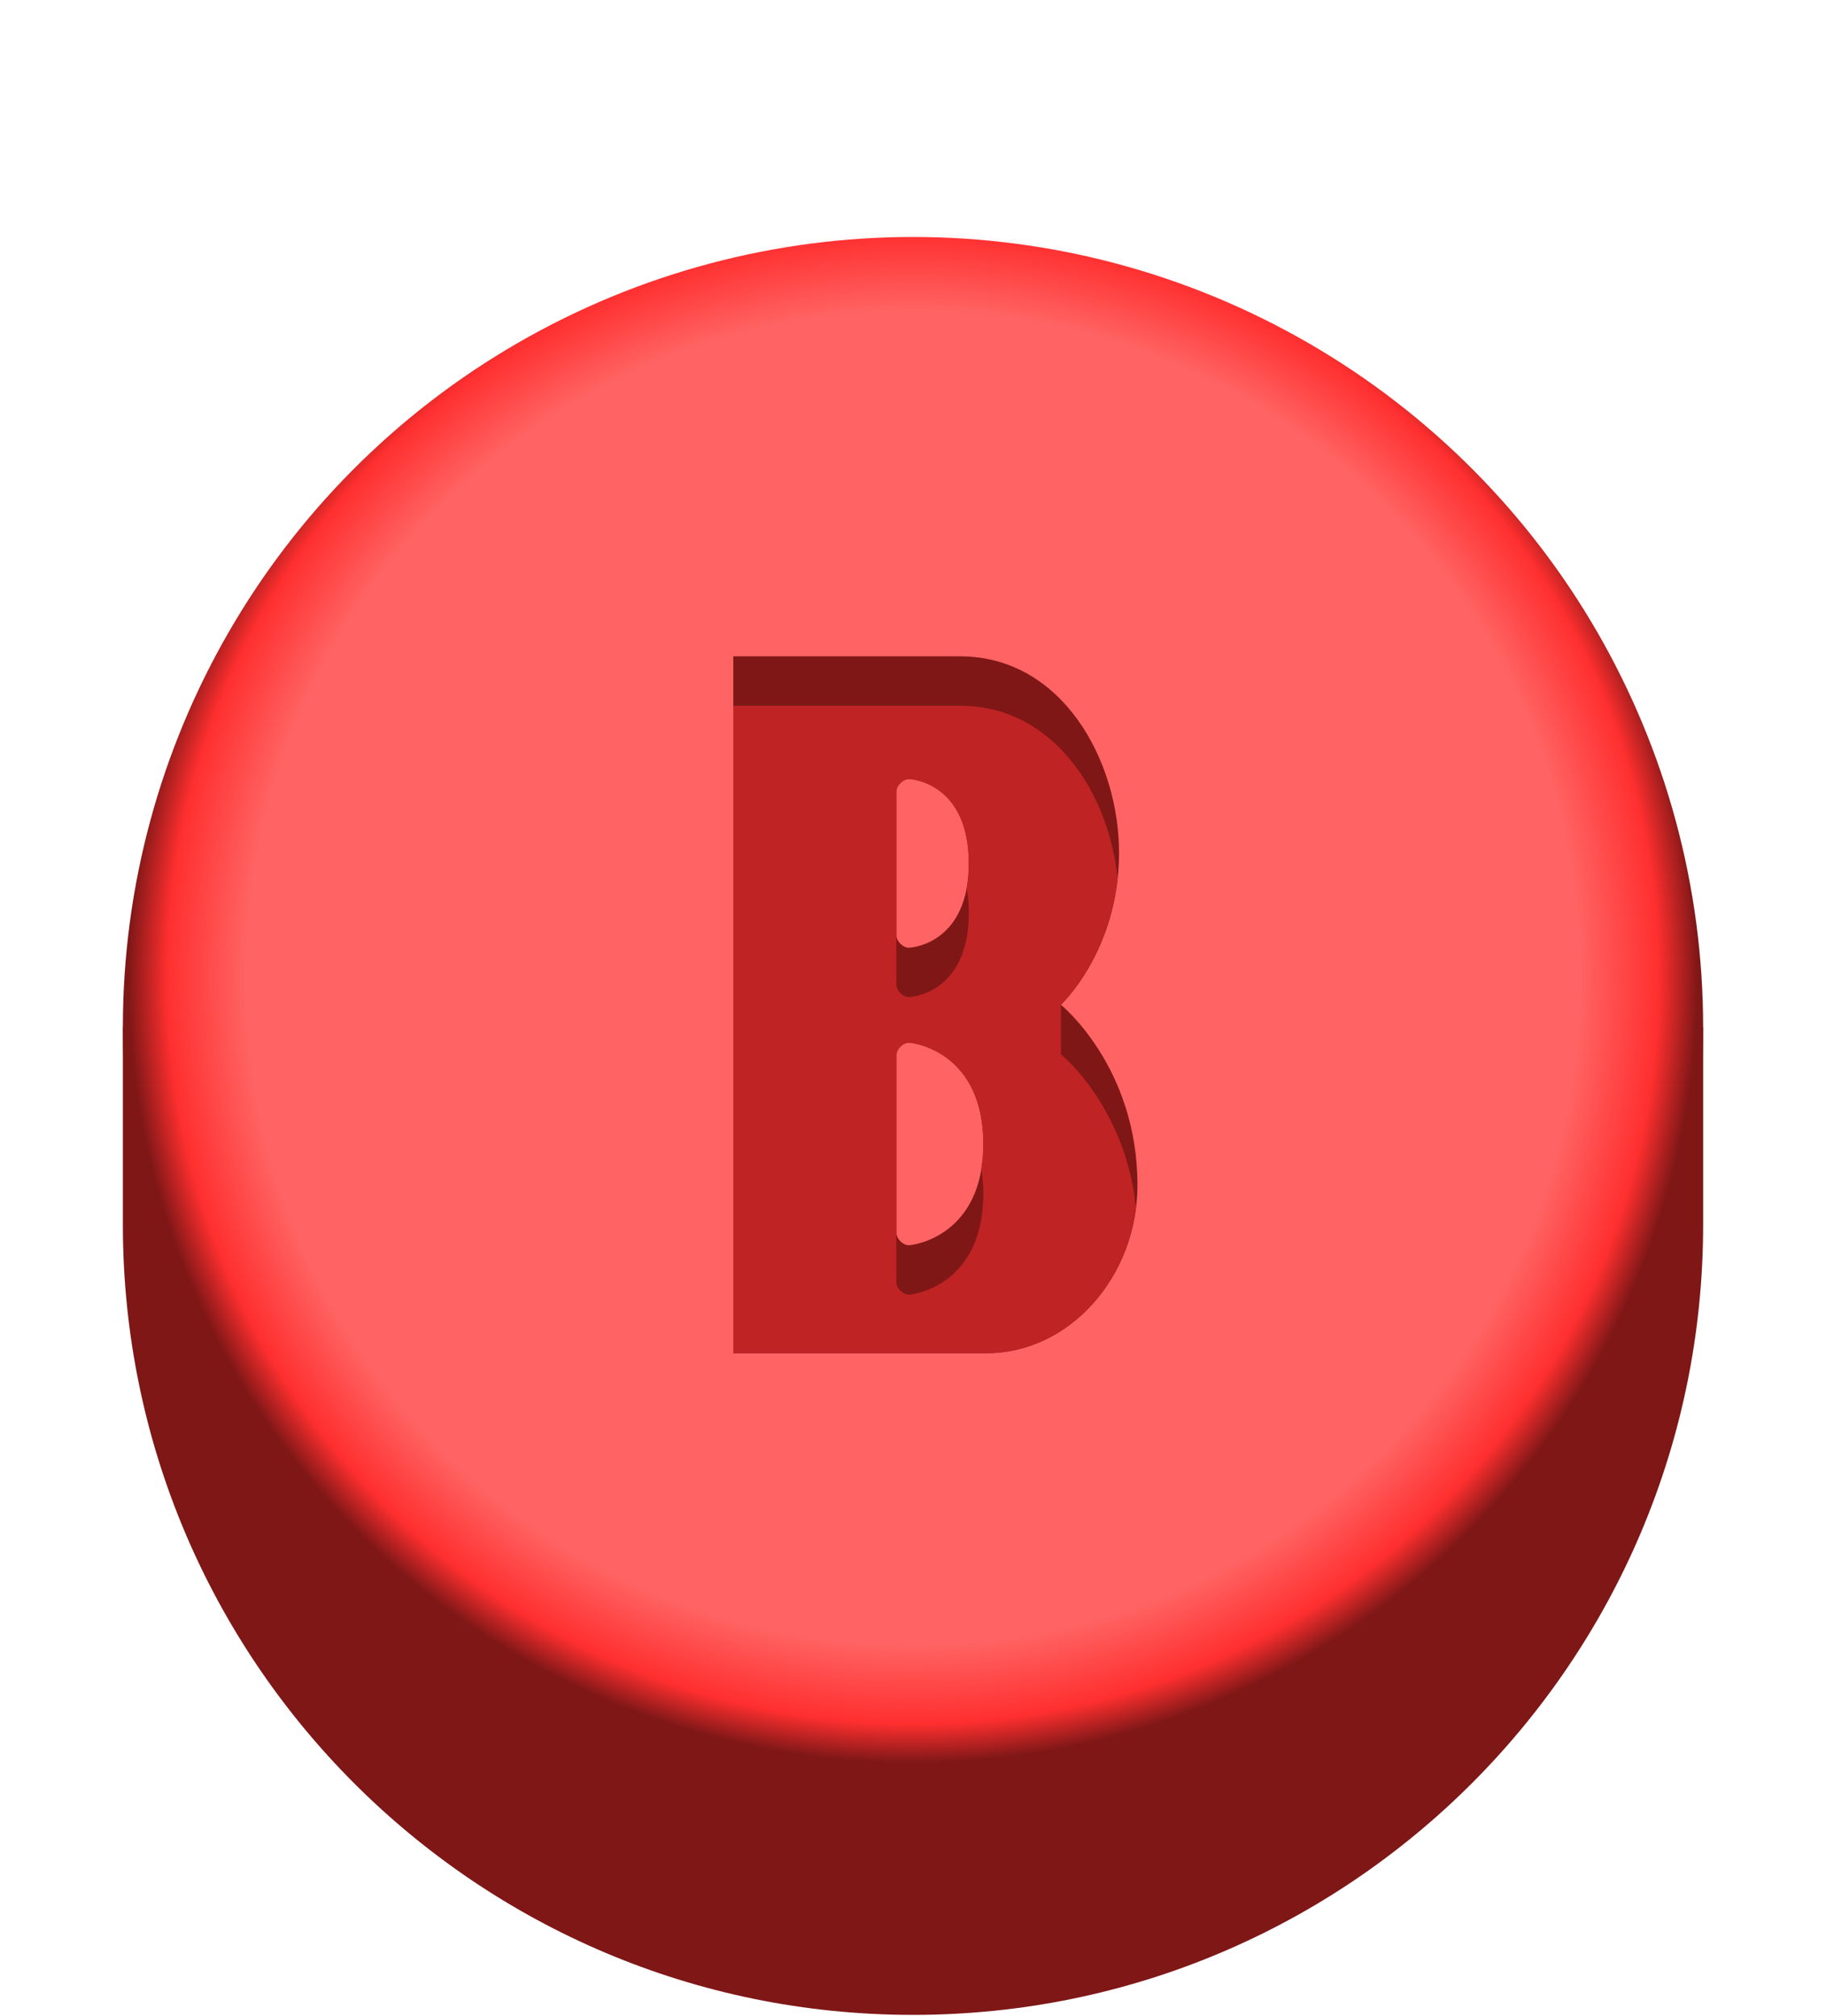
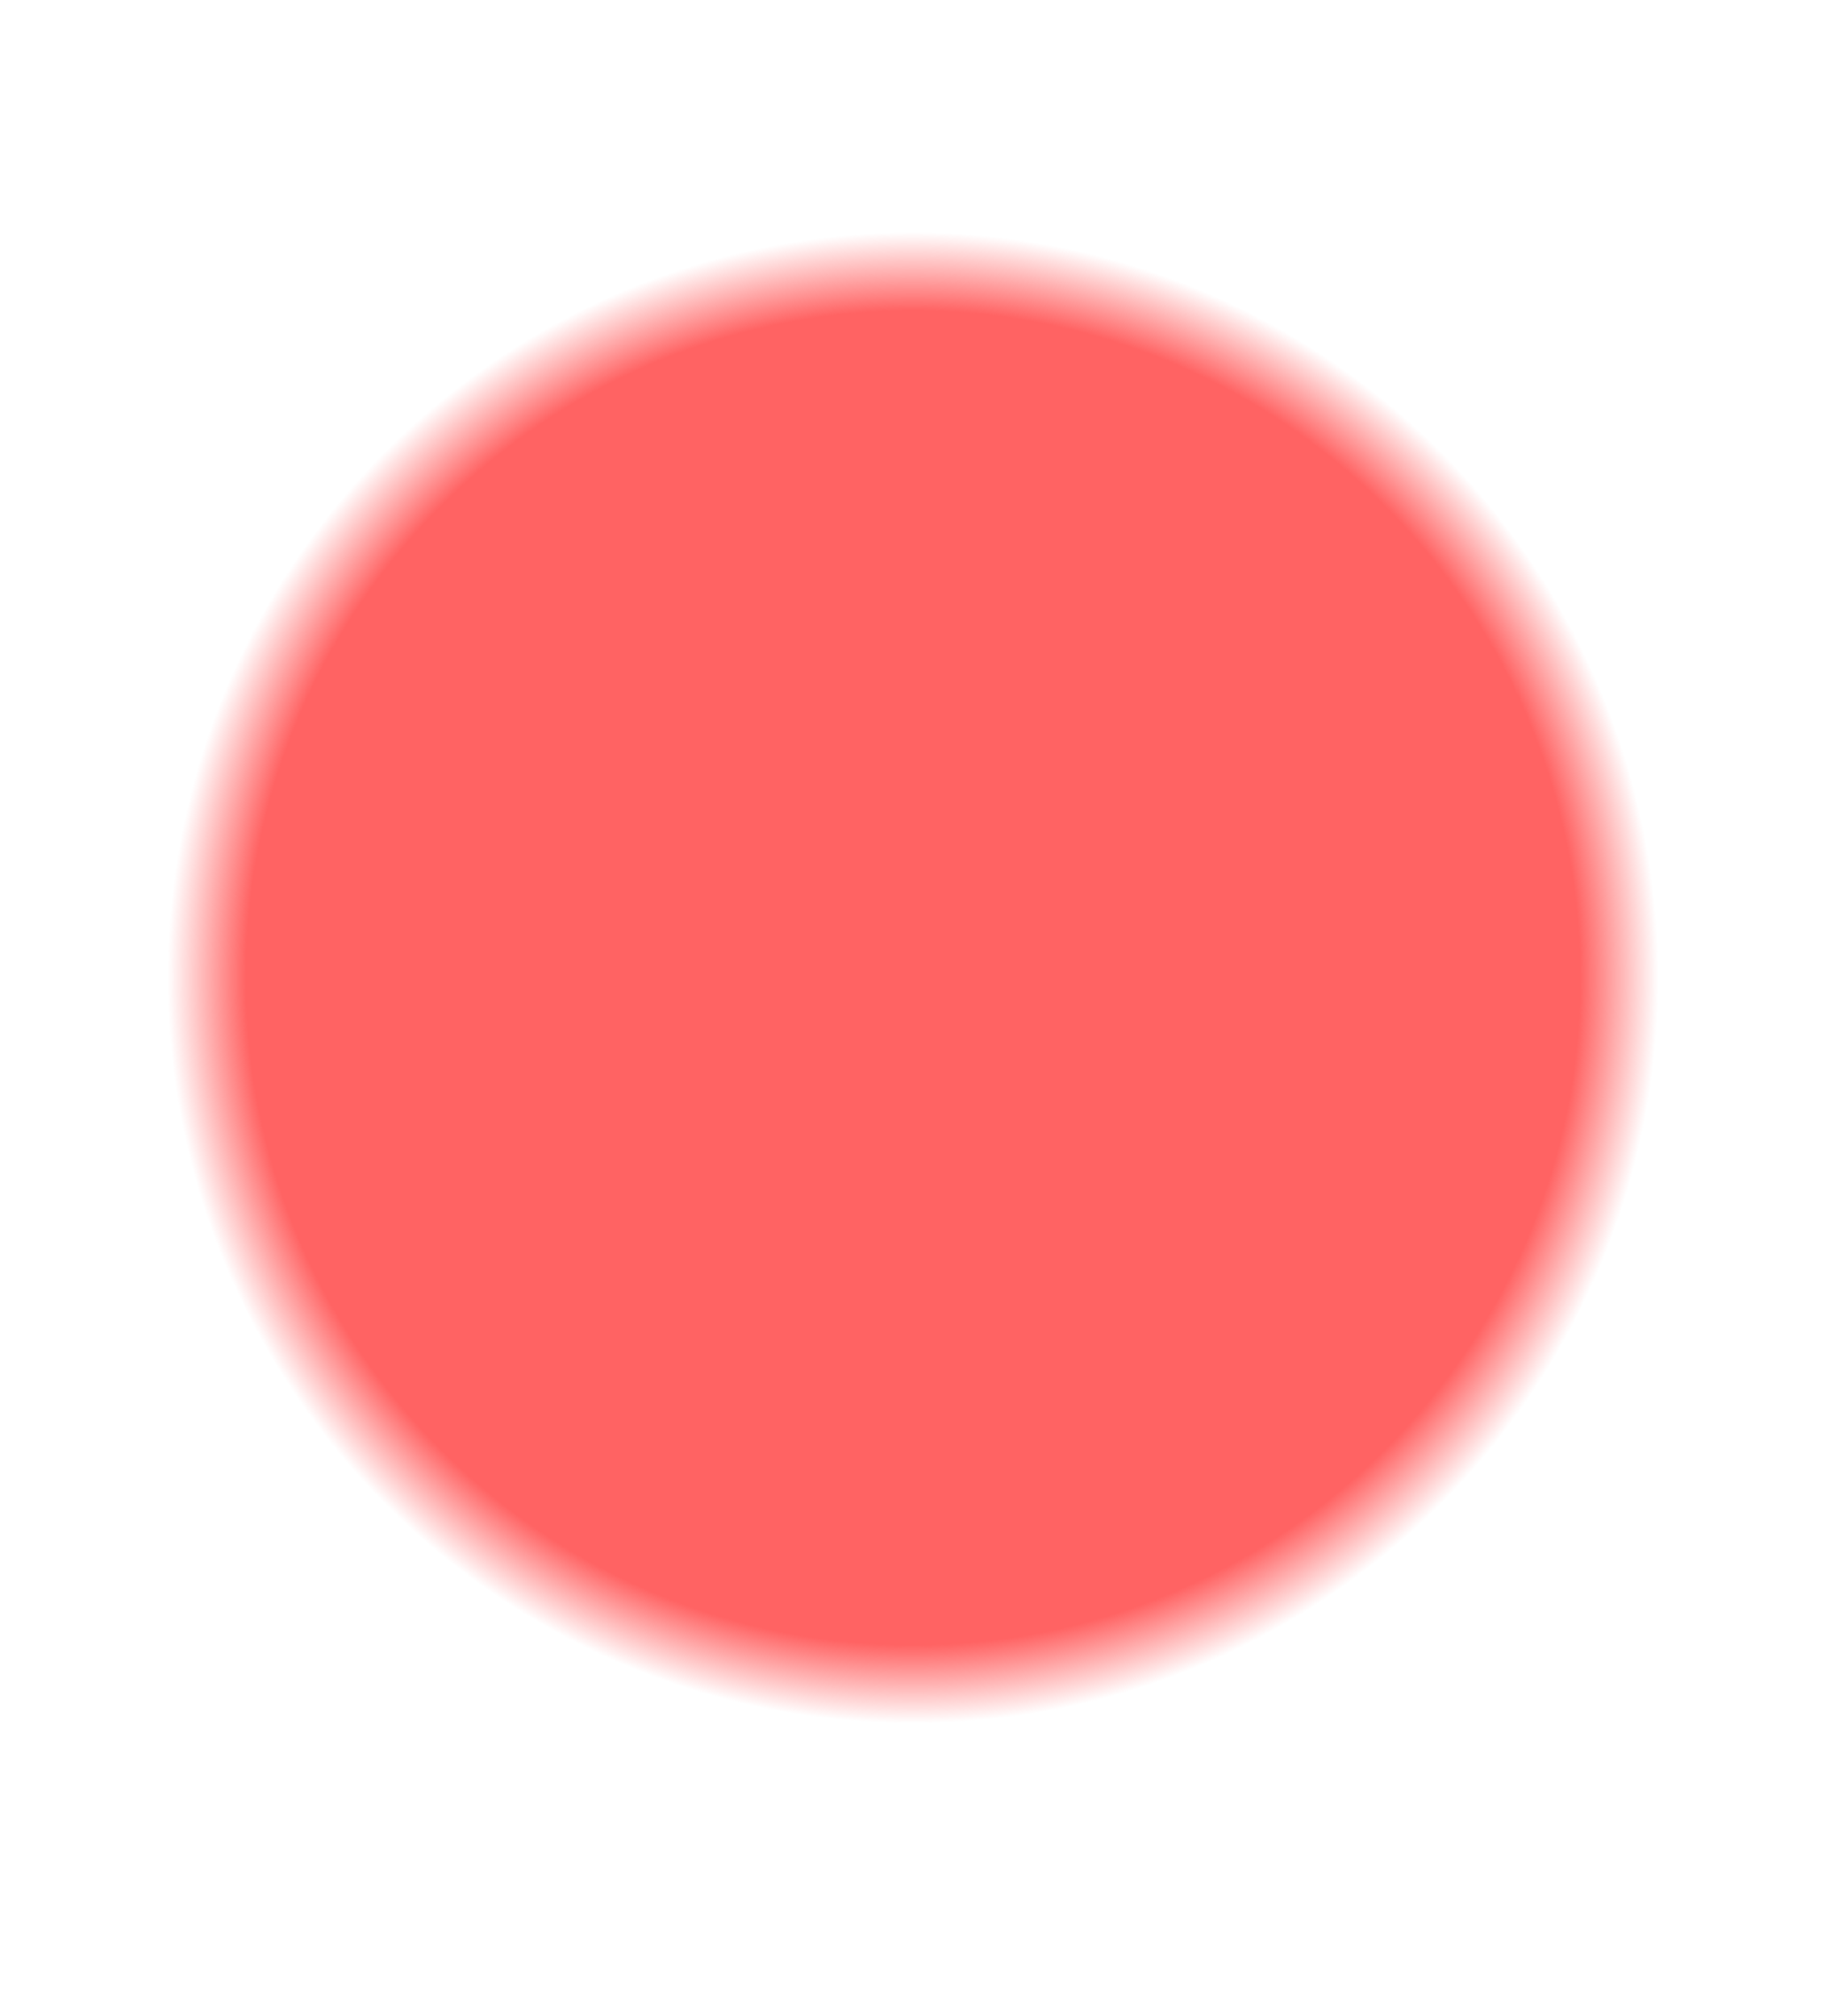
<svg xmlns="http://www.w3.org/2000/svg" width="100%" height="100%" viewBox="0 0 192 212" version="1.1" xml:space="preserve" style="fill-rule:evenodd;clip-rule:evenodd;stroke-linejoin:round;stroke-miterlimit:2;">
  <g id="g4227">
-     <path id="circle4220" d="M179.081,108l-166.162,0l0,20.77c0,45.884 37.197,83.081 83.081,83.081c45.884,0 83.081,-37.197 83.081,-83.081l0,-20.77Z" style="fill:#7f1717;fill-rule:nonzero;" />
-     <circle id="path3336" cx="96" cy="108" r="83.081" style="fill:url(#_Radial1);" />
    <circle id="path4283" cx="96" cy="102.807" r="83.081" style="fill:url(#_Radial2);" />
-     <path id="path4204" d="M77.107,69.01l0,73.271l26.597,0c8.767,0 15.897,-8.073 15.897,-17.672c0,-12.458 -8.05,-18.965 -8.05,-18.965c0,-0 6.113,-5.691 6.113,-15.988c0,-9.716 -6.003,-20.646 -16.711,-20.646l-23.846,0Zm18.443,12.9c0.612,0 6.318,0.652 6.318,8.867c0,8.215 -5.706,8.866 -6.318,8.866c-0.612,0 -1.298,-0.686 -1.298,-1.298l0,-15.136c0,-0.612 0.686,-1.298 1.298,-1.298Zm0,27.72c0.612,0 7.847,1.042 7.847,10.648c0,9.607 -7.235,10.649 -7.847,10.649c-0.612,0 -1.298,-0.686 -1.298,-1.298l0,-18.701c0,-0.612 0.686,-1.298 1.298,-1.298Z" style="fill:#7f1717;" />
-     <path id="path4222" d="M77.107,74.203l0,68.079l26.597,0c8.041,0 14.687,-6.798 15.735,-15.329c-1.086,-10.59 -7.888,-16.115 -7.888,-16.115l0,-5.193c0,0 5.054,-4.732 5.961,-13.352c-0.945,-8.979 -6.782,-18.09 -16.559,-18.09l-23.846,0Zm18.443,7.708c0.612,0 6.318,0.651 6.318,8.866c0,0.969 -0.085,1.826 -0.226,2.596c0.141,0.77 0.226,1.627 0.226,2.596c0,8.215 -5.706,8.866 -6.318,8.866c-0.612,0 -1.298,-0.686 -1.298,-1.298l0,-20.329c0,-0.612 0.686,-1.298 1.298,-1.298Zm-0,27.72c0.612,0 7.847,1.042 7.847,10.649c0,0.955 -0.089,1.803 -0.218,2.596c0.129,0.793 0.218,1.641 0.218,2.596c0,9.607 -7.235,10.649 -7.847,10.649c-0.612,0 -1.298,-0.686 -1.298,-1.298l0,-23.894c0,-0.612 0.686,-1.298 1.298,-1.298Z" style="fill:#bf2323;" />
  </g>
  <defs>
    <radialGradient id="_Radial1" cx="0" cy="0" r="1" gradientUnits="userSpaceOnUse" gradientTransform="matrix(83.081,0,0,83.081,96,102.807)">
      <stop offset="0" style="stop-color:#ff2f2f;stop-opacity:1" />
      <stop offset="0.95" style="stop-color:#ff2f2f;stop-opacity:1" />
      <stop offset="1" style="stop-color:#7f1717;stop-opacity:1" />
    </radialGradient>
    <radialGradient id="_Radial2" cx="0" cy="0" r="1" gradientUnits="userSpaceOnUse" gradientTransform="matrix(83.081,0,0,83.081,96,102.807)">
      <stop offset="0" style="stop-color:#ff6363;stop-opacity:1" />
      <stop offset="0.85" style="stop-color:#ff6363;stop-opacity:1" />
      <stop offset="0.95" style="stop-color:#ff6363;stop-opacity:0" />
      <stop offset="1" style="stop-color:#ff6363;stop-opacity:0" />
    </radialGradient>
  </defs>
</svg>